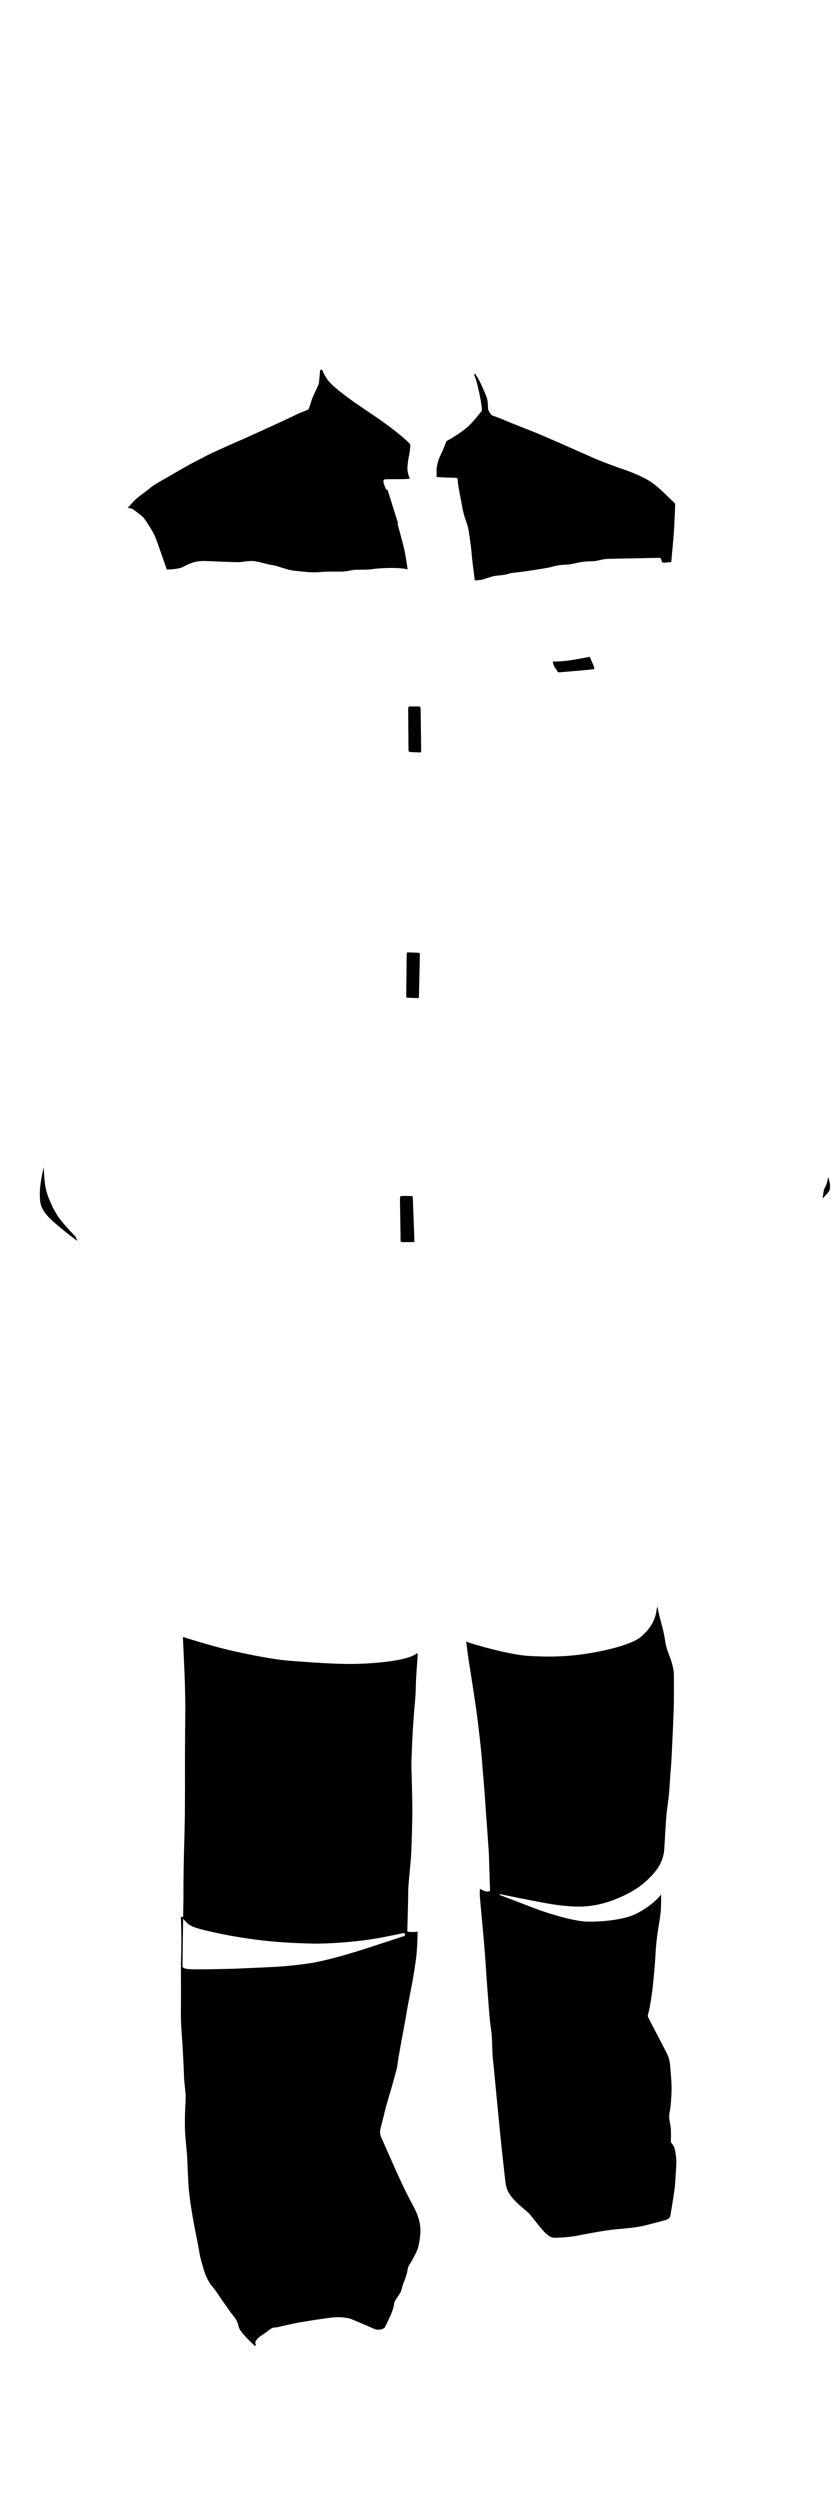
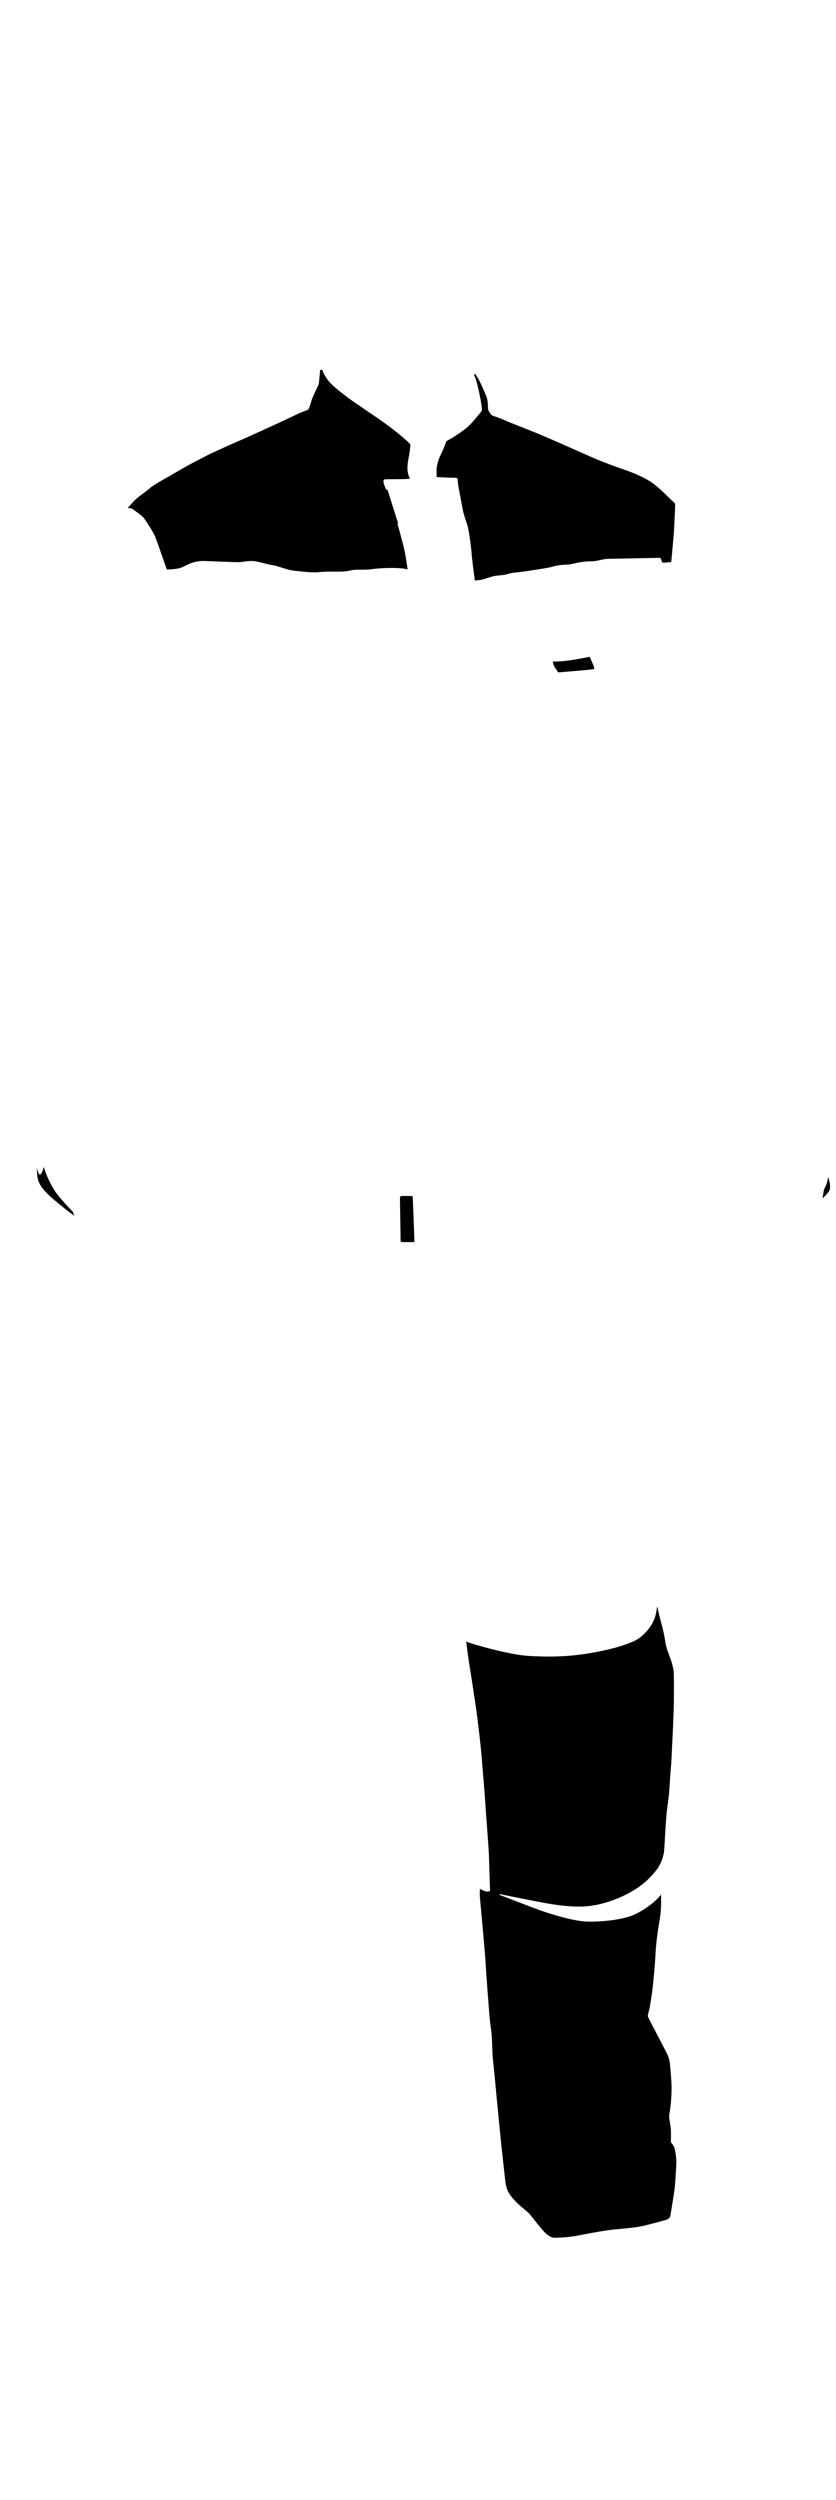
<svg xmlns="http://www.w3.org/2000/svg" version="1.1" x="0px" y="0px" viewBox="0 0 1733 5178" style="enable-background:new 0 0 1733 5178;" xml:space="preserve">
  <g id="нити">
</g>
  <g id="цвет_1">
    <path d="M264.7,1052.3c0,0,6.7-0.9,12.6,3.7c5.9,4.6,18,13,21.1,17.2c3,4.1,17.8,26.1,22.6,37.1c4.8,11.1,21.9,61.5,24.8,69.3   c0,0,22.4,0.2,33.2-5.2c10.9-5.4,23.7-13.2,45.6-12.4c21.9,0.9,59.7,2.4,69.1,2.4s18.9-2.8,30-2.4c11.1,0.4,31.7,7.6,41,8.5   s30.6,10.4,46,11.7c15.4,1.3,34.3,4.6,51.5,2.8s34.3-0.7,47.1-1.1c12.8-0.4,19.1-3.9,31.5-3.9s22.4,0.2,31.7-1.3   c9.3-1.5,52.6-4.8,72.5,0.7c0,0-4.3-30.2-7.2-42.6c-2.8-12.4-13.7-51.5-13.7-51.5s1.8-0.4-0.3-6.1c-2.1-5.7-18.9-60.6-19.9-63   c-1-2.4-3.9-2.6-3.9-2.6s-4.2-10.8-4.7-13.2c-0.5-2.4-1.5-6.7,2.6-7.5c4.1-0.8,44.7,0.3,51.8-1.5c0,0-3.7-7.2-4.9-16.3   c-1.1-9.1,2.1-27.4,3.3-32.1c1.1-4.7,2.3-16.9,2.4-18.6c0.2-1.6,1.8-3-4.4-8.8c-6.2-5.9-22-19.7-45.6-37c-23.6-17.3-65-44-80-55.5   c-15-11.6-34.5-25.9-42.7-38.4s-8.6-15.5-9-17.1c-0.3-1.6-5.2-3.7-5.4,1c-0.2,4.7-2.1,22.5-2.3,24.8c-0.2,2.3-1,3.9-4.2,10.6   c-3.3,6.7-9.1,19.9-9.8,21.7c-0.7,1.8-2,5.9-3.6,11.2s-3.4,10.4-4.9,11.6c-1.5,1.1-16,6-22.5,9.3c-6.5,3.3-39.7,18.9-56.4,26.4   c-16.6,7.5-55.1,25.2-67.3,30.3c-12.2,5-36.3,16.3-49.7,22.3c-13.4,6-28.7,14.7-39.9,20.2s-42,23.6-52.3,29.5s-32.7,18.2-38.9,23.9   s-22,16.3-29.6,23.3S264.7,1052.3,264.7,1052.3z" />
    <path d="M1146.1,1371.3c0.2,3.4,3,9.7,4.9,12.3s4.7,7.1,5.1,7.9c0.4,0.9-0.2,1.4,8.4,0.7c8.6-0.8,37.4-3.3,44-3.8s18.5-2.1,20.6-2   c2.2,0.1,3.6-1,2.2-5.1c-1.4-4.1-8.1-19.5-8.6-20.4c-0.4-0.9-2.7,0.1-5,0.5c-2.3,0.4-33.6,6.5-48.8,7.8c-15.2,1.3-19.8,1-20.7,0.9   C1147.2,1370,1146,1370.2,1146.1,1371.3z" />
    <path d="M1716.5,2437.8c-0.9,5.6-0.5,11.1-8.5,26.3l-3,18.4c0,0,10.3-10.4,12.7-13.8c2.4-3.3,3.3-7.6,2.8-14.8   C1719.9,2446.7,1716.5,2437.8,1716.5,2437.8z" />
-     <path d="M90.7,2417c0,0,0.5,33.6,5.9,51.8c5.4,18.2,14.3,36.3,23,49.8s28.5,33.9,37.3,43.2l3.1,8.5c0,0-16.1-12.1-27-21   c-10.9-9-30.4-24.1-40.5-38.3s-9.9-25.6-9.9-40.6C82.5,2451.4,90.7,2417,90.7,2417z" />
-     <path d="M871.9,1467c0-1.8-1.1-3.7-3.7-3.7s-17.6,0-18.7,0s-3.4,0-3.4,5.9c0,5.9,0.7,83.8,0.7,85.2s0.7,3,4.7,3.3   c4,0.2,17.8,0.8,19,0.9c1.2,0.1,2.6-0.8,2.6-3.9S871.9,1467,871.9,1467z" />
-     <path d="M870.4,1977.2c-0.1-1.4-0.2-3.7-2.8-3.8c-2.6-0.1-21.1-0.8-22.6-0.8c-1.5,0-2,1.3-2,5.5c0,4.2-0.9,83.5-0.9,85.2   s0.1,3.1,2.9,3.3c2.8,0.1,20.3,0.8,21.4,0.8s2.1-0.4,2.1-4.1C868.6,2059.6,870.4,1978.3,870.4,1977.2z" />
+     <path d="M90.7,2417c5.4,18.2,14.3,36.3,23,49.8s28.5,33.9,37.3,43.2l3.1,8.5c0,0-16.1-12.1-27-21   c-10.9-9-30.4-24.1-40.5-38.3s-9.9-25.6-9.9-40.6C82.5,2451.4,90.7,2417,90.7,2417z" />
    <path d="M855.7,2481c0-2.6,0-3.6-3.7-3.7c-3.7-0.1-18.4-0.2-20,0c-1.6,0.2-2.9,0.2-2.9,7.3s1.5,83.3,1.3,84.9s0.2,3.4,4.7,3.3   c4.6-0.2,21.8,0,22.8,0s1.1-0.7,1.1-3.3C859.1,2566.9,855.7,2481,855.7,2481z" />
    <path d="M905.1,988.1c0,0-0.2-14.2,0-17.7c0.2-3.5,2.6-16.7,8.5-28.5c5.9-11.7,10.9-26.1,11.7-27.6c0.9-1.5,4.1-2.6,8.5-5.2   c4.3-2.6,28.1-16.7,40.5-29.5s21.7-25.4,24.3-28.5s-9.6-64.1-15-72.3c0,0-1.1-4.3,1.1-5c0,0,7.2,10.4,12.6,22.2   c5.4,11.7,11.1,25.2,12.6,30.4c1.5,5.2,1.6,19.2,2.1,21.8s5.2,10.9,8.5,12.4s13,4.2,22,8.3c9,4.1,47.2,19.2,61.6,24.8   s59.3,25.2,70.2,30.1c10.9,4.9,50.2,22.2,56.9,25.2c6.7,3.1,41.2,16.5,59.1,22.5c17.9,6,44.5,16.3,61.9,28.7s37.1,33.6,39.9,35.8   c2.8,2.3,6.7,6.4,7.3,7.5s-1.3,37-2,51.5s-5.9,69.2-5.9,69.2s-13.4,1.3-16.1,1.3c-2.8,0-2.8-1-4.1-4.7c-1.3-3.7-0.8-5.5-6-5.4   c-5.2,0.1-60.9,1.4-75.3,1.5c-14.3,0.2-26.1,0.7-29.8,0.7s-9.3,0.7-17.8,2.8s-11.9,2.1-21.5,2.3s-19.9,2-27.4,3.7   c-7.5,1.8-13.8,3.1-22.3,3.3c-8.5,0.2-18.4,1.8-27.4,4.4s-30,5.4-44.3,7.7c-14.3,2.3-30.1,4.1-36.3,4.7c-6.2,0.7-13.8,3.6-18.2,4.2   c-4.4,0.7-10.8,1.1-17.6,2c-6.8,0.8-15.5,4.1-19.1,5.2c-3.6,1.1-9.3,3.3-15.3,3.7c-5.9,0.5-8.7,0.7-8.7,0.7s-5.9-44.1-6.7-56   c-0.8-11.9-4.2-37-6.8-50.5c-2.6-13.5-8.6-23.5-12.4-44.6s-7.8-39.4-9-50.5c0,0-0.8-6.8-0.8-7.7c0-0.8,0.7-3.3-5.2-3.4   s-12.1-0.3-19.4-0.5S908.6,988.1,905.1,988.1z" />
    <path d="M966.4,3400.1c17.4,7.2,92.4,27.4,127.1,29.6c34.8,2.2,76.9,3,126.2-5s93.6-21.1,108.8-34.3c15.2-13.2,30.4-30.6,33-59.1   l1-3.7c0,0,4.3,19.7,7.1,29.8c2.8,10.1,7.5,28.2,9.1,40.4c1.6,12.2,5.7,23.5,8.6,30.8c2.9,7.3,8.8,24.3,9.4,36s0.3,61.9,0,71.3   c-0.3,9.4-1.8,49.5-2.6,63.5s-2,49-3.4,62.6s-2.9,44.6-4.2,56.7c-1.3,12.1-4.6,34.9-5,40.7c-0.5,5.9-2.1,29.3-2.8,41.5   c-0.7,12.2-1.3,25.2-2,32.7s-4.1,24.3-16.1,39.9c-12.1,15.6-29.2,32.7-55.7,46.9c-26.6,14.2-52.5,23.1-79.3,27   c-26.9,3.9-60.9,0.5-92-5c-31.1-5.5-95.9-18.9-97.1-19.1c-1.1-0.2-1.1,1.8,1.1,2.4s68.7,26.4,80.5,30.6   c11.7,4.2,68.3,23.3,99.5,23.9c31.3,0.7,74.9-3.9,98.7-15.1c23.8-11.2,46.8-30.1,53.9-41.2c0,0,0.7,10.6,0,27.5s-5,37.5-6.8,50.5   s-3.7,27.4-4.7,48.1s-4.2,51.8-5.5,64.7c-1.3,12.9-5.7,40.4-6.5,44c-0.8,3.6-3.7,14.5-3.9,16.6c-0.2,2.1,9.6,19.9,13,26.7   c3.4,6.8,22.6,43,25.7,49.4c3.1,6.4,6.8,13.2,8,30.5s2.9,31,2.6,47.6s-1.8,32.7-3.1,40.6c-1.3,7.8-2.9,11.7-1,22.2   c2,10.4,3.1,16.6,2.9,29.5c-0.2,12.9-0.2,15.3-0.2,15.3s6.5,7.5,7.7,12.7c1.1,5.2,4.1,17.9,3.6,31.1c-0.5,13.2-2.3,42-3.4,51.6   s-8.1,52.3-8.8,56.2c-0.7,3.9-2.8,7.5-10.1,9.6s-35.2,9.6-47.6,12.4c-12.4,2.8-33.7,5-56.9,7c-23.1,2-69.2,11.2-80.8,13.5   c-11.6,2.3-36,3.9-43.8,3.9s-15.1-3.9-24.9-15c-9.8-11.1-25.1-31-27.2-33.6s-9.9-8.8-19.2-16.9c-9.3-8.1-18.2-17.3-23.3-25.6   s-7.2-13.5-9.1-31.4c-2-17.9-7-62.6-8.8-80.8c-1.8-18.2-7.5-76.7-9.3-95.2c-1.7-18.5-5.4-57.6-7-71.7c-1.5-14.1-1.3-28.9-2.2-45   c-0.9-16.1-3.5-24.1-5.4-50c-2-25.8-5.9-75.4-7-95.3c-1.1-20-4.3-56-6.3-78.4c-2-22.4-4.9-53.9-5.9-64.4c-1-10.5,0-19.7,0-19.7   s12.7,9.1,20.9,4.6c0,0-2-57.2-2.2-70.4c-0.2-13.2-6.2-87.1-7.8-113.5c-1.6-26.4-4.6-56.7-6.8-86.3c-2.3-29.6-7.2-69.7-10.1-92.5   s-14.1-94.5-17.2-113.7C968.9,3421.1,966.4,3400.1,966.4,3400.1z" />
-     <path d="M864.8,4586.6c-3.4-9.3-11.6-23.6-19.2-38.4s-19.9-41.2-25.6-54.1s-25.2-56.9-29.5-66.5c-4.2-9.6-2.6-14.8-1.6-19.2   c1-4.4,6.7-25.7,9.8-39.1c3.1-13.4,12.5-42.5,16-56c3.4-13.5,7.8-25.9,9-35.3c1.1-9.4,4.4-28.2,8.3-49.4   c3.9-21.2,8.3-44.1,11.2-61.9c2.9-17.8,9.8-50.5,12.1-64c2.3-13.5,5.5-32.3,7.7-50.3c2.2-18,2.7-51.7,2.7-51.7   c-10.8,2.6-21.4,0-21.4,0s2-70.2,2-84.9c0-14.8,5.2-55.2,6.3-79.7c1.1-24.5,2-65.4,2.2-80.4c0.2-15-0.9-59.9-1.7-84.5   c-0.9-24.5,0.7-38.9,1.1-56.7s3-51.3,3.7-62.3c0.7-11.1,3.7-36.1,4-56.8c0.3-20.7,3.1-54.6,3.7-62.9c0.7-8.3-1.2-8.3-1.2-8.3   c-19.3,16.8-94.7,21.8-132.3,22.3c-37.6,0.5-93.3-3.6-133.1-6.7c-39.7-3.1-106.7-17.6-137.8-25.4c-31.1-7.8-82.1-23.8-82.1-23.8   s2.8,58.8,3.4,75.3c0.7,16.5,2,60.4,1.6,80.5c-0.3,20-0.8,98.6-0.7,115.5c0.2,16.9,0,83.7-0.2,97.7c-0.2,14-1.1,57.2-1.6,70.2   s-1.5,69.9-1.3,86.7c0.2,16.8-0.7,53.8-0.7,53.8l-4.6,0.2c0,0,0.9,22.5,1,44.6c0.2,22.2-1.1,56.5-1,68.3c0.1,11.7,0.4,57.8,0,81.9   c-0.3,24.1,1.6,45.9,2.6,60.1s3.1,51.6,3.7,71.7s3.6,34.5,3.6,45.9s-2,32.1-1.6,61.9c0,16.9,3.9,50,4.6,61.4   c0.7,11.4,2.1,55.4,3.6,69.6c1.5,14.2,3.6,30,5.9,44c2.3,14,6.5,37,8.3,45.3c1.8,8.3,6.5,33.4,8,42.5c1.5,9.1,6.2,25.2,9.8,36.8   c3.6,11.6,10.8,25.2,16.5,31.4s13.2,18.1,17.4,24.1c4.2,6,18.9,27.7,26.9,37.5c8,9.8,9,16,10.4,21.8s8,13.4,13.5,19.7   c5.5,6.4,16.9,17.1,18.9,18.9c2,1.8,4.2,1,2.8-2c-2.8-6.5,4.1-11.7,6.8-14.5c2.8-2.8,13.7-9.4,16.3-11.4c2.6-2,6.4-5.4,10.4-7.5   c4.1-2.1,10.1-1.8,10.1-1.8s30.3-7.2,44.6-9.8c14.3-2.6,61.2-10.1,75.3-11.1c14-1,28.7,1.3,33.9,3.3c5.2,2,46.8,19.9,46.8,19.9   c12.2,5.9,22.3-0.3,23.5-2c1.1-1.6,7.2-15,10.8-22.5c3.6-7.5,8.3-21,8.3-24.9c0-3.9,3.1-9.9,6.4-14.5s7.7-11.2,8.5-14.2   c0.8-2.9,2.9-11.6,5.9-18.6c2.9-7,6.5-18.6,7-22.6s1.3-9,5.7-15.3c4.4-6.4,12.5-22.5,15-28.5c2.4-6,6.2-24.3,6.4-39.4   C871.3,4605.4,868.2,4595.9,864.8,4586.6z M766.9,4033.3c-15.8,5.2-48.9,15.5-69.6,20.9s-40.6,10.3-59.3,12.9   c-18.7,2.6-41.7,5.2-60.1,6.4c-18.4,1.1-78.8,3.8-90.2,4.2c-11.4,0.4-78.8,2.1-95.2,1c-16.4-1.1-14.1-6.4-14.1-6.4   c0-17.2,1.2-98.2,1.2-98.2s7.8,9.9,13.8,13.2c6,3.3,11.6,6.5,40.6,13c29,6.5,53.9,11.6,95,17.1c41,5.5,82.8,7.5,118.1,8.3   s85.8-3.6,118.3-8.3c32.4-4.7,68.9-13.4,72-13.5c3.1-0.2,2.1,5.5,1,6C837.1,4010.3,782.7,4028.1,766.9,4033.3z" />
  </g>
  <g id="цвет_2">
</g>
</svg>